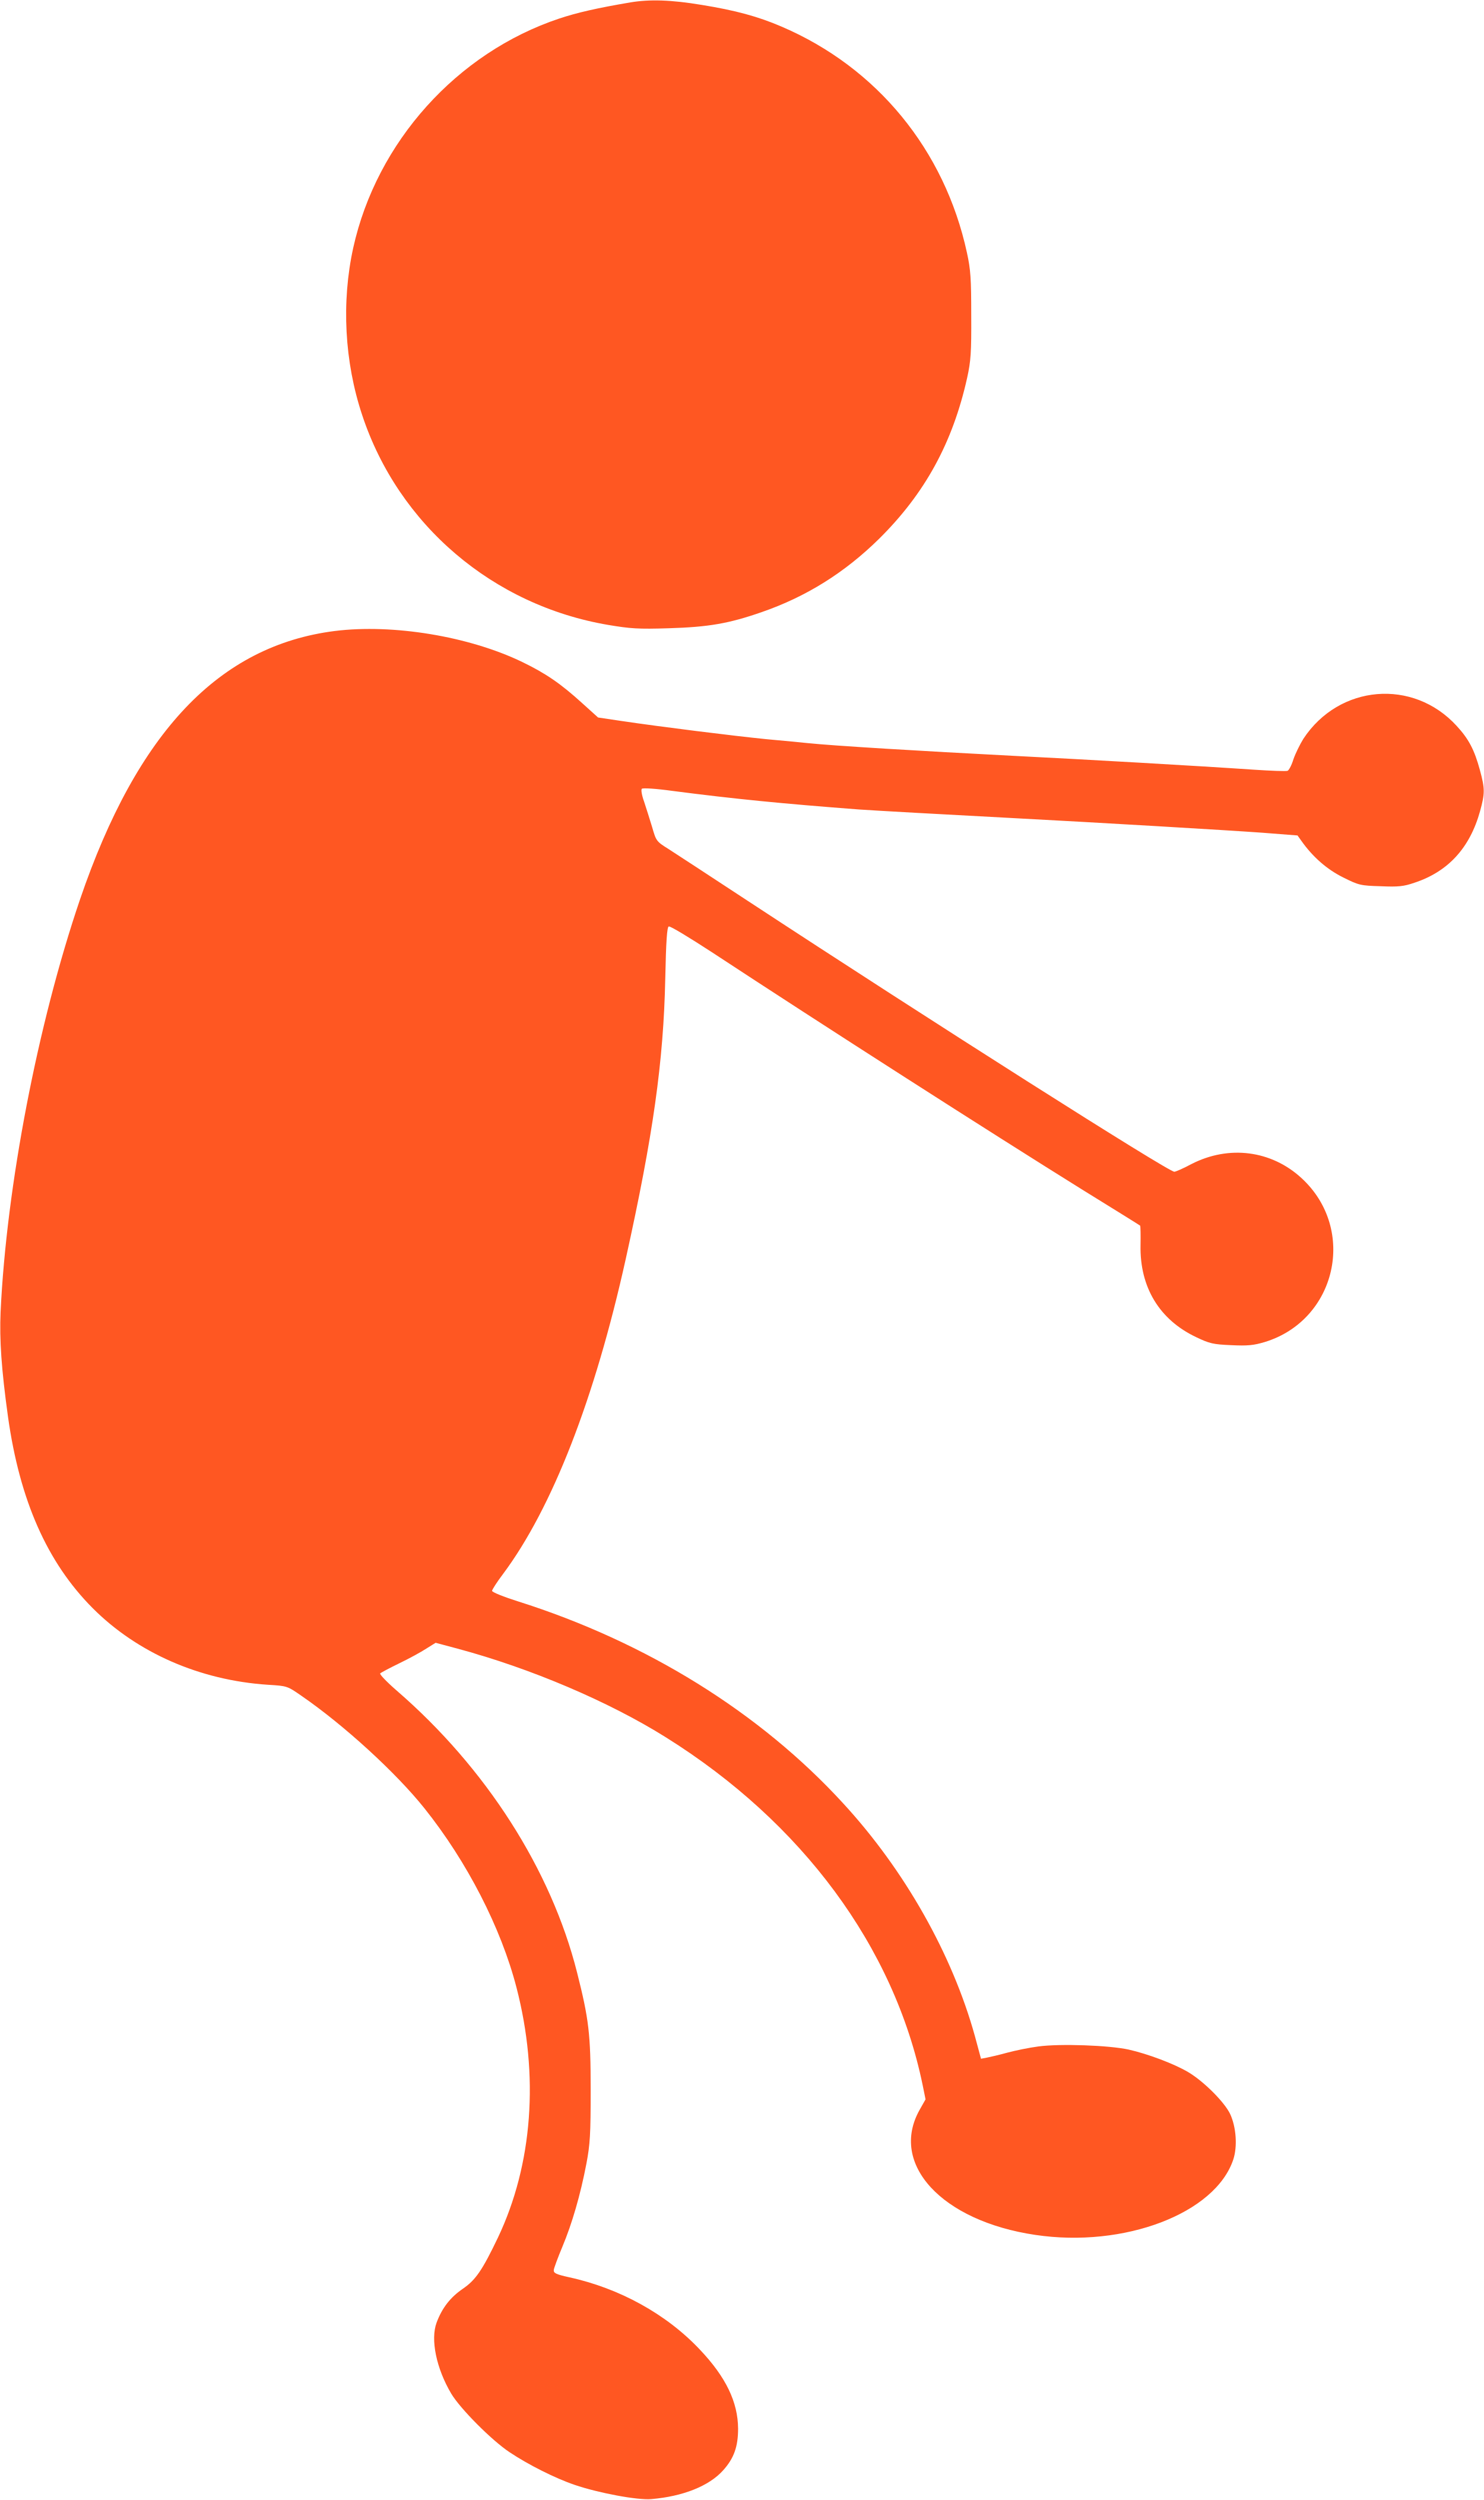
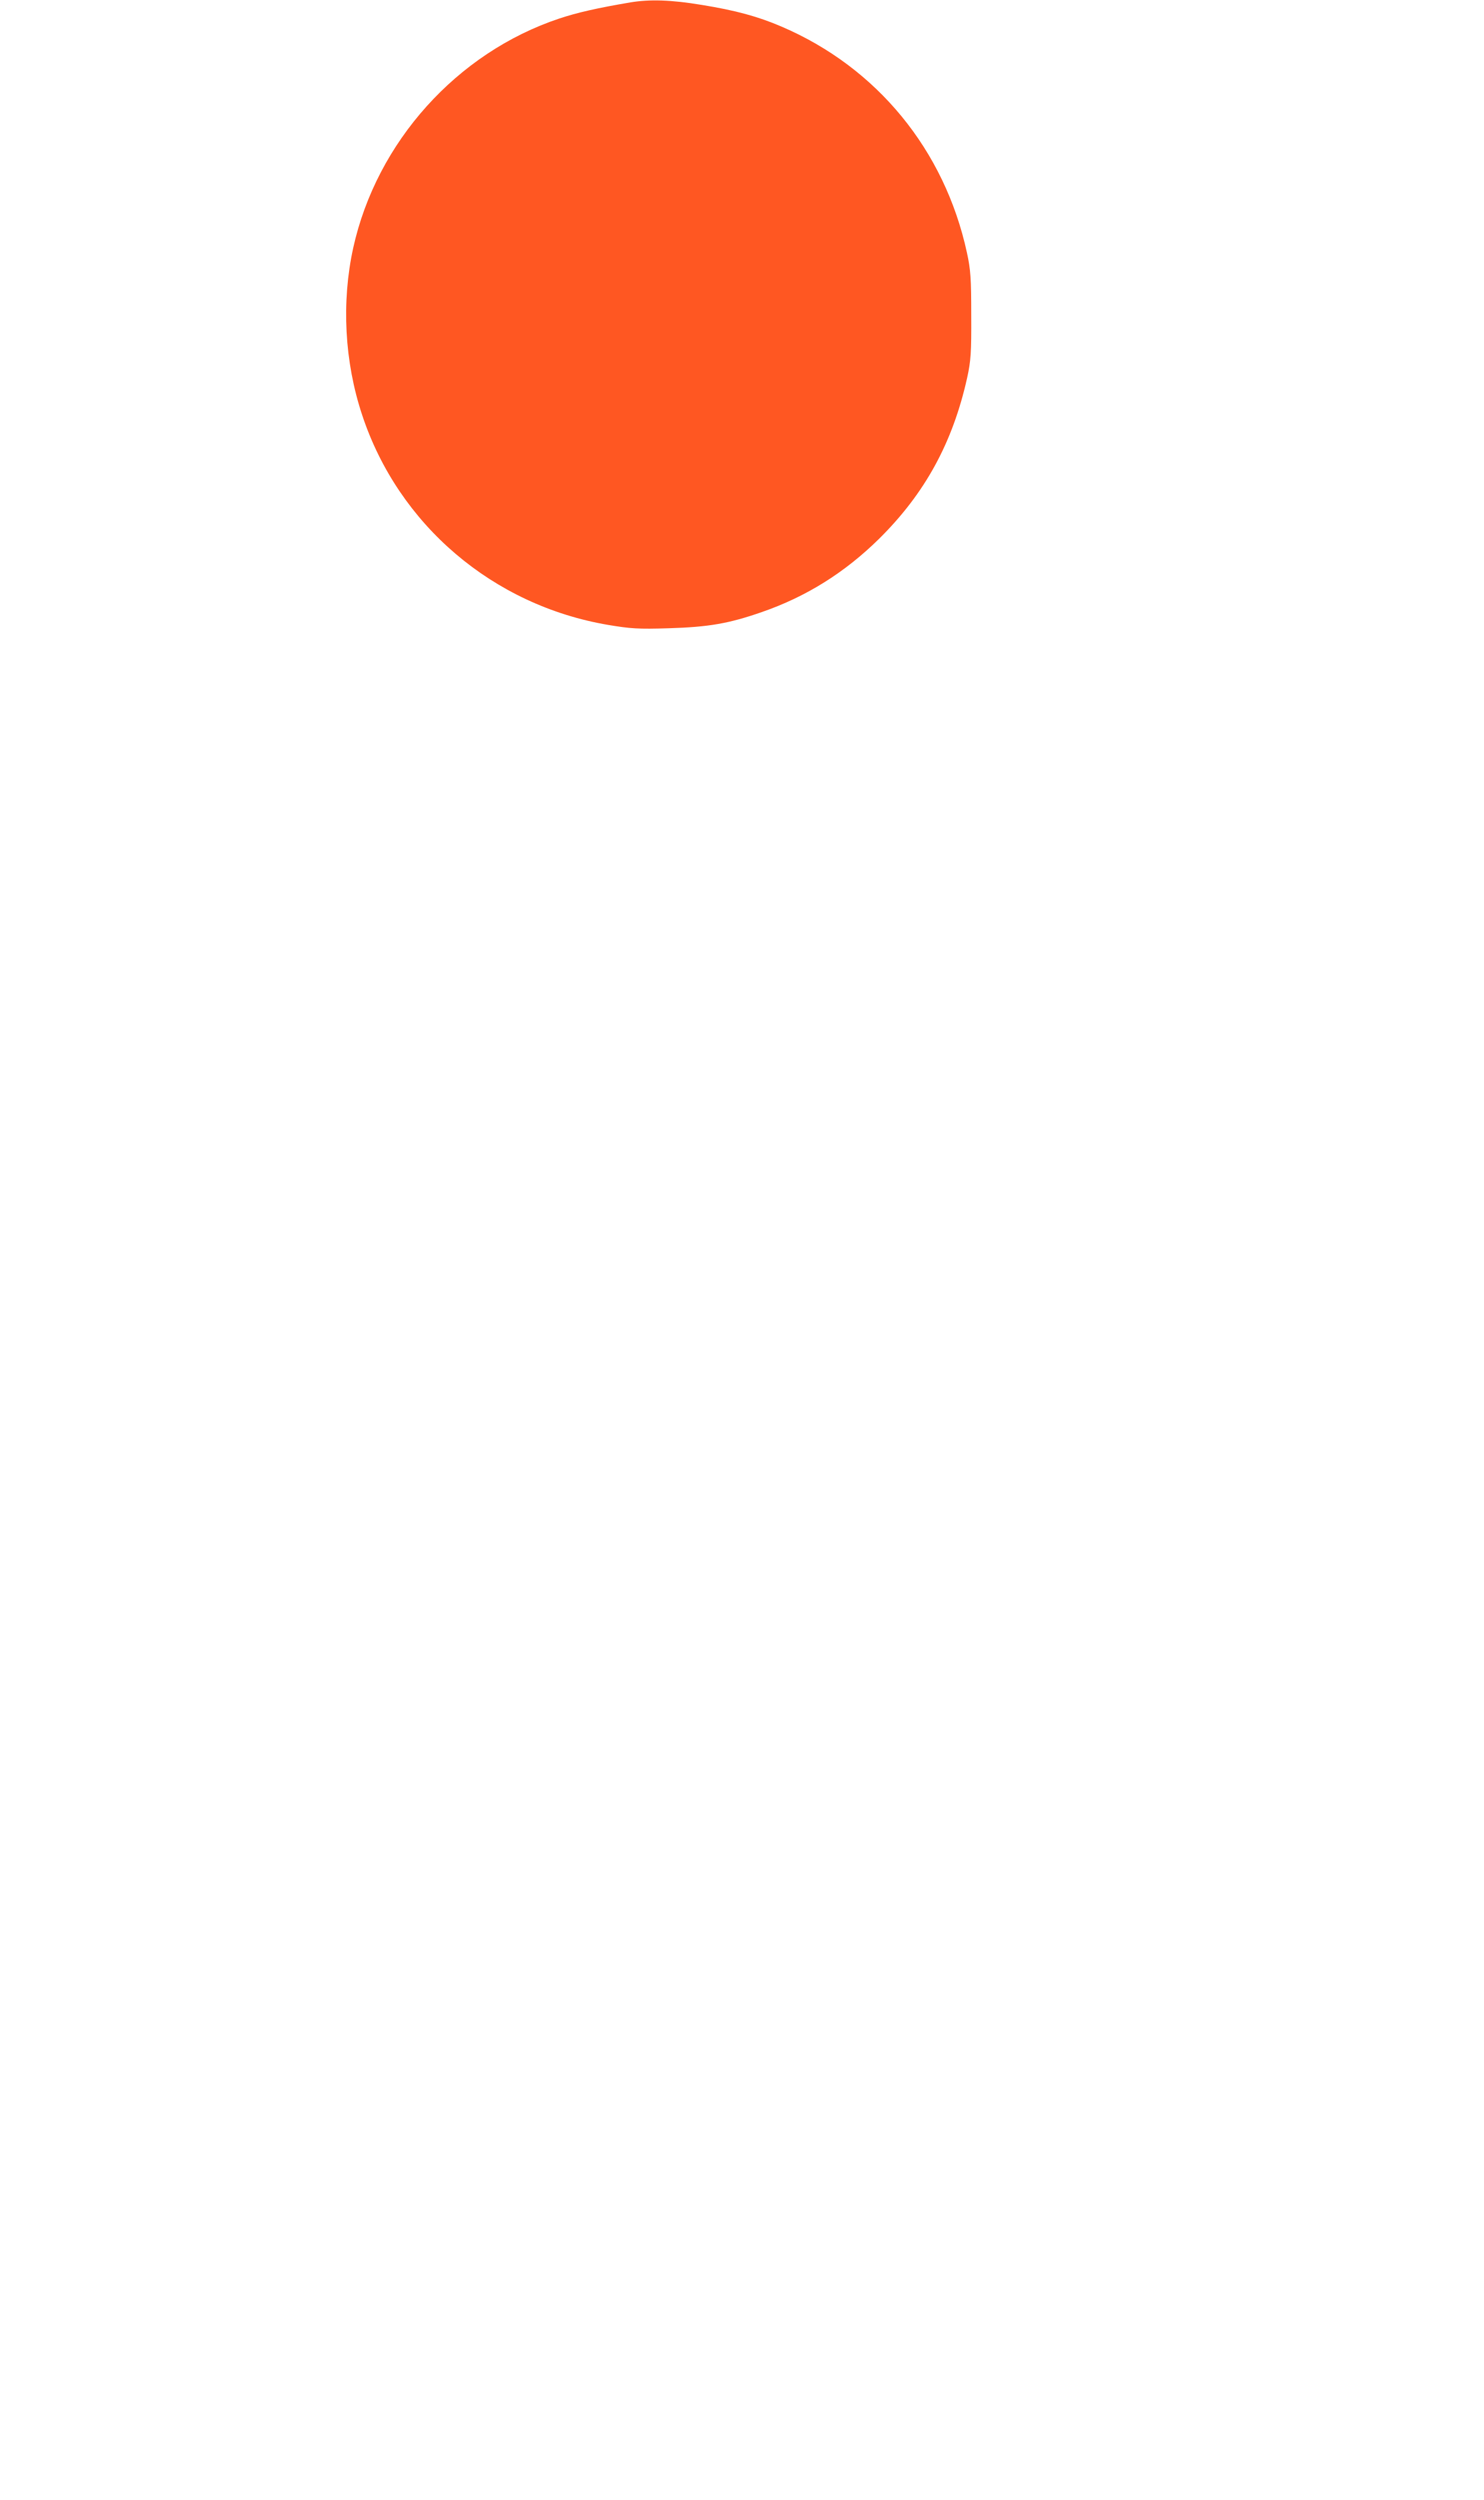
<svg xmlns="http://www.w3.org/2000/svg" version="1.0" width="760pt" height="1280pt" viewBox="0 0 760 1280" preserveAspectRatio="xMidYMid meet">
  <g transform="translate(0,1280) scale(0.1,-0.1)" fill="#ff5722" stroke="none">
    <path d="M3230 12788 c-172 -29 -276 -53 -366 -83 -524 -175 -935 -632 -1055 -1174 -61 -278 -45 -584 46 -857 186 -562 670 -974 1260 -1074 113 -19 154 -22 310 -17 203 6 308 24 477 83 228 79 424 202 599 374 236 233 378 493 452 825 19 86 22 130 21 320 0 189 -3 234 -22 321 -114 526 -461 949 -950 1158 -121 52 -236 83 -409 111 -156 26 -266 29 -363 13z" />
-     <path d="M1715 9569 c-593 -75 -1013 -518 -1305 -1374 -217 -638 -377 -1469 -407 -2114 -6 -141 4 -291 38 -536 60 -427 200 -745 433 -979 228 -229 549 -370 898 -393 98 -6 99 -6 171 -56 218 -150 485 -394 631 -577 218 -273 392 -612 471 -917 117 -451 83 -906 -95 -1281 -80 -167 -114 -217 -180 -262 -64 -44 -106 -98 -134 -173 -32 -86 -2 -234 75 -364 46 -77 207 -239 299 -300 96 -64 233 -133 333 -167 120 -41 321 -79 392 -73 163 14 296 67 368 147 56 62 77 122 77 214 -1 136 -62 264 -197 406 -171 181 -411 313 -668 369 -67 15 -80 21 -79 37 1 10 21 64 44 119 50 119 93 268 123 425 19 100 22 148 22 380 0 284 -9 360 -70 601 -133 526 -466 1046 -922 1441 -52 45 -90 85 -86 89 5 5 49 28 98 52 50 24 112 58 138 75 l48 30 112 -30 c373 -100 775 -271 1067 -454 699 -437 1169 -1074 1315 -1780 l15 -74 -30 -53 c-157 -278 113 -570 592 -641 456 -68 922 110 1014 386 22 67 15 166 -16 233 -29 61 -135 167 -214 214 -72 43 -208 94 -306 116 -100 22 -351 31 -462 16 -47 -6 -119 -21 -160 -32 -40 -11 -87 -22 -103 -25 l-31 -6 -31 115 c-116 419 -360 851 -675 1193 -427 466 -1008 826 -1665 1034 -73 23 -133 47 -133 54 0 6 25 45 56 86 252 338 470 897 629 1615 140 632 193 1009 202 1433 4 193 9 265 18 268 7 3 106 -57 221 -132 569 -374 1425 -922 1894 -1214 162 -100 297 -184 299 -186 2 -2 3 -47 2 -101 -4 -215 97 -381 285 -470 69 -33 87 -37 179 -41 85 -4 115 -1 172 16 367 112 473 576 190 838 -155 144 -374 172 -566 73 -41 -22 -80 -39 -87 -39 -31 0 -1238 766 -2189 1390 -187 123 -368 241 -402 263 -61 38 -63 41 -83 111 -12 39 -30 97 -41 130 -12 33 -17 62 -12 67 5 5 72 1 158 -11 316 -41 560 -65 955 -95 68 -5 446 -26 805 -45 400 -21 1081 -61 1260 -74 l180 -14 20 -28 c58 -82 131 -146 214 -187 80 -40 89 -42 192 -45 90 -4 118 -1 173 18 173 57 284 179 336 367 25 91 25 114 -1 210 -28 103 -57 159 -119 226 -223 244 -602 212 -785 -66 -18 -29 -41 -76 -51 -105 -9 -30 -23 -56 -30 -59 -8 -3 -87 0 -176 6 -278 19 -874 53 -1233 71 -465 24 -916 51 -1050 65 -27 3 -122 12 -210 20 -170 17 -539 63 -741 93 l-121 18 -82 74 c-109 99 -186 152 -306 210 -273 132 -663 196 -960 159z" />
  </g>
</svg>